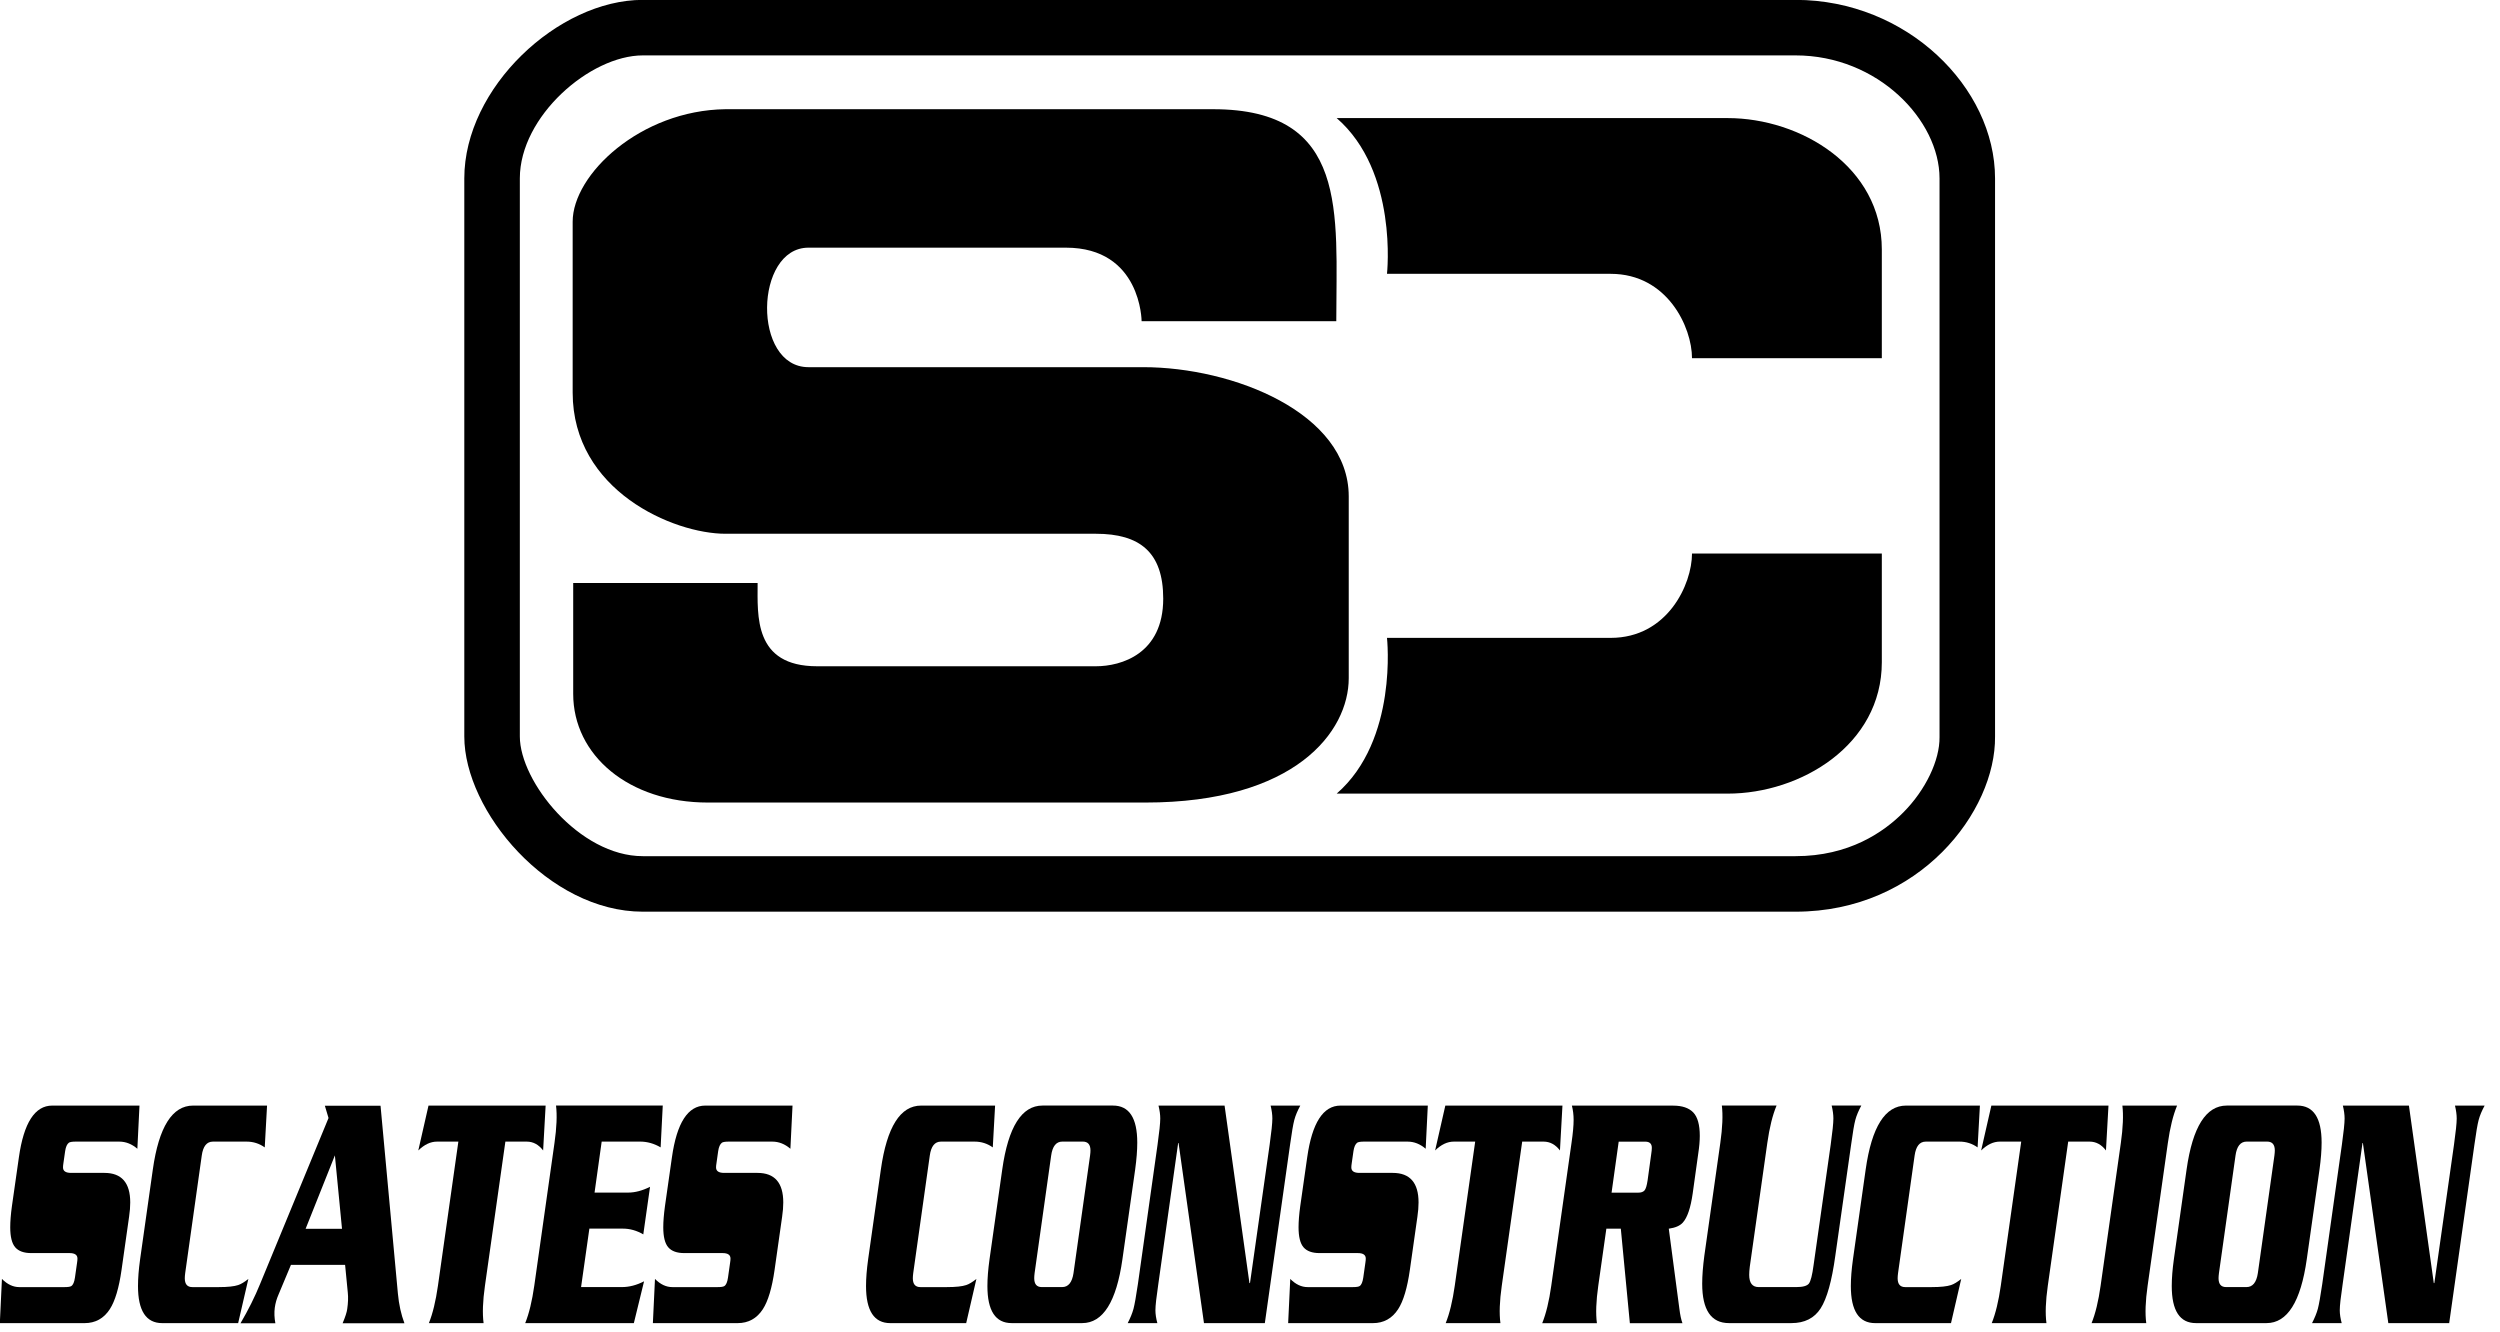
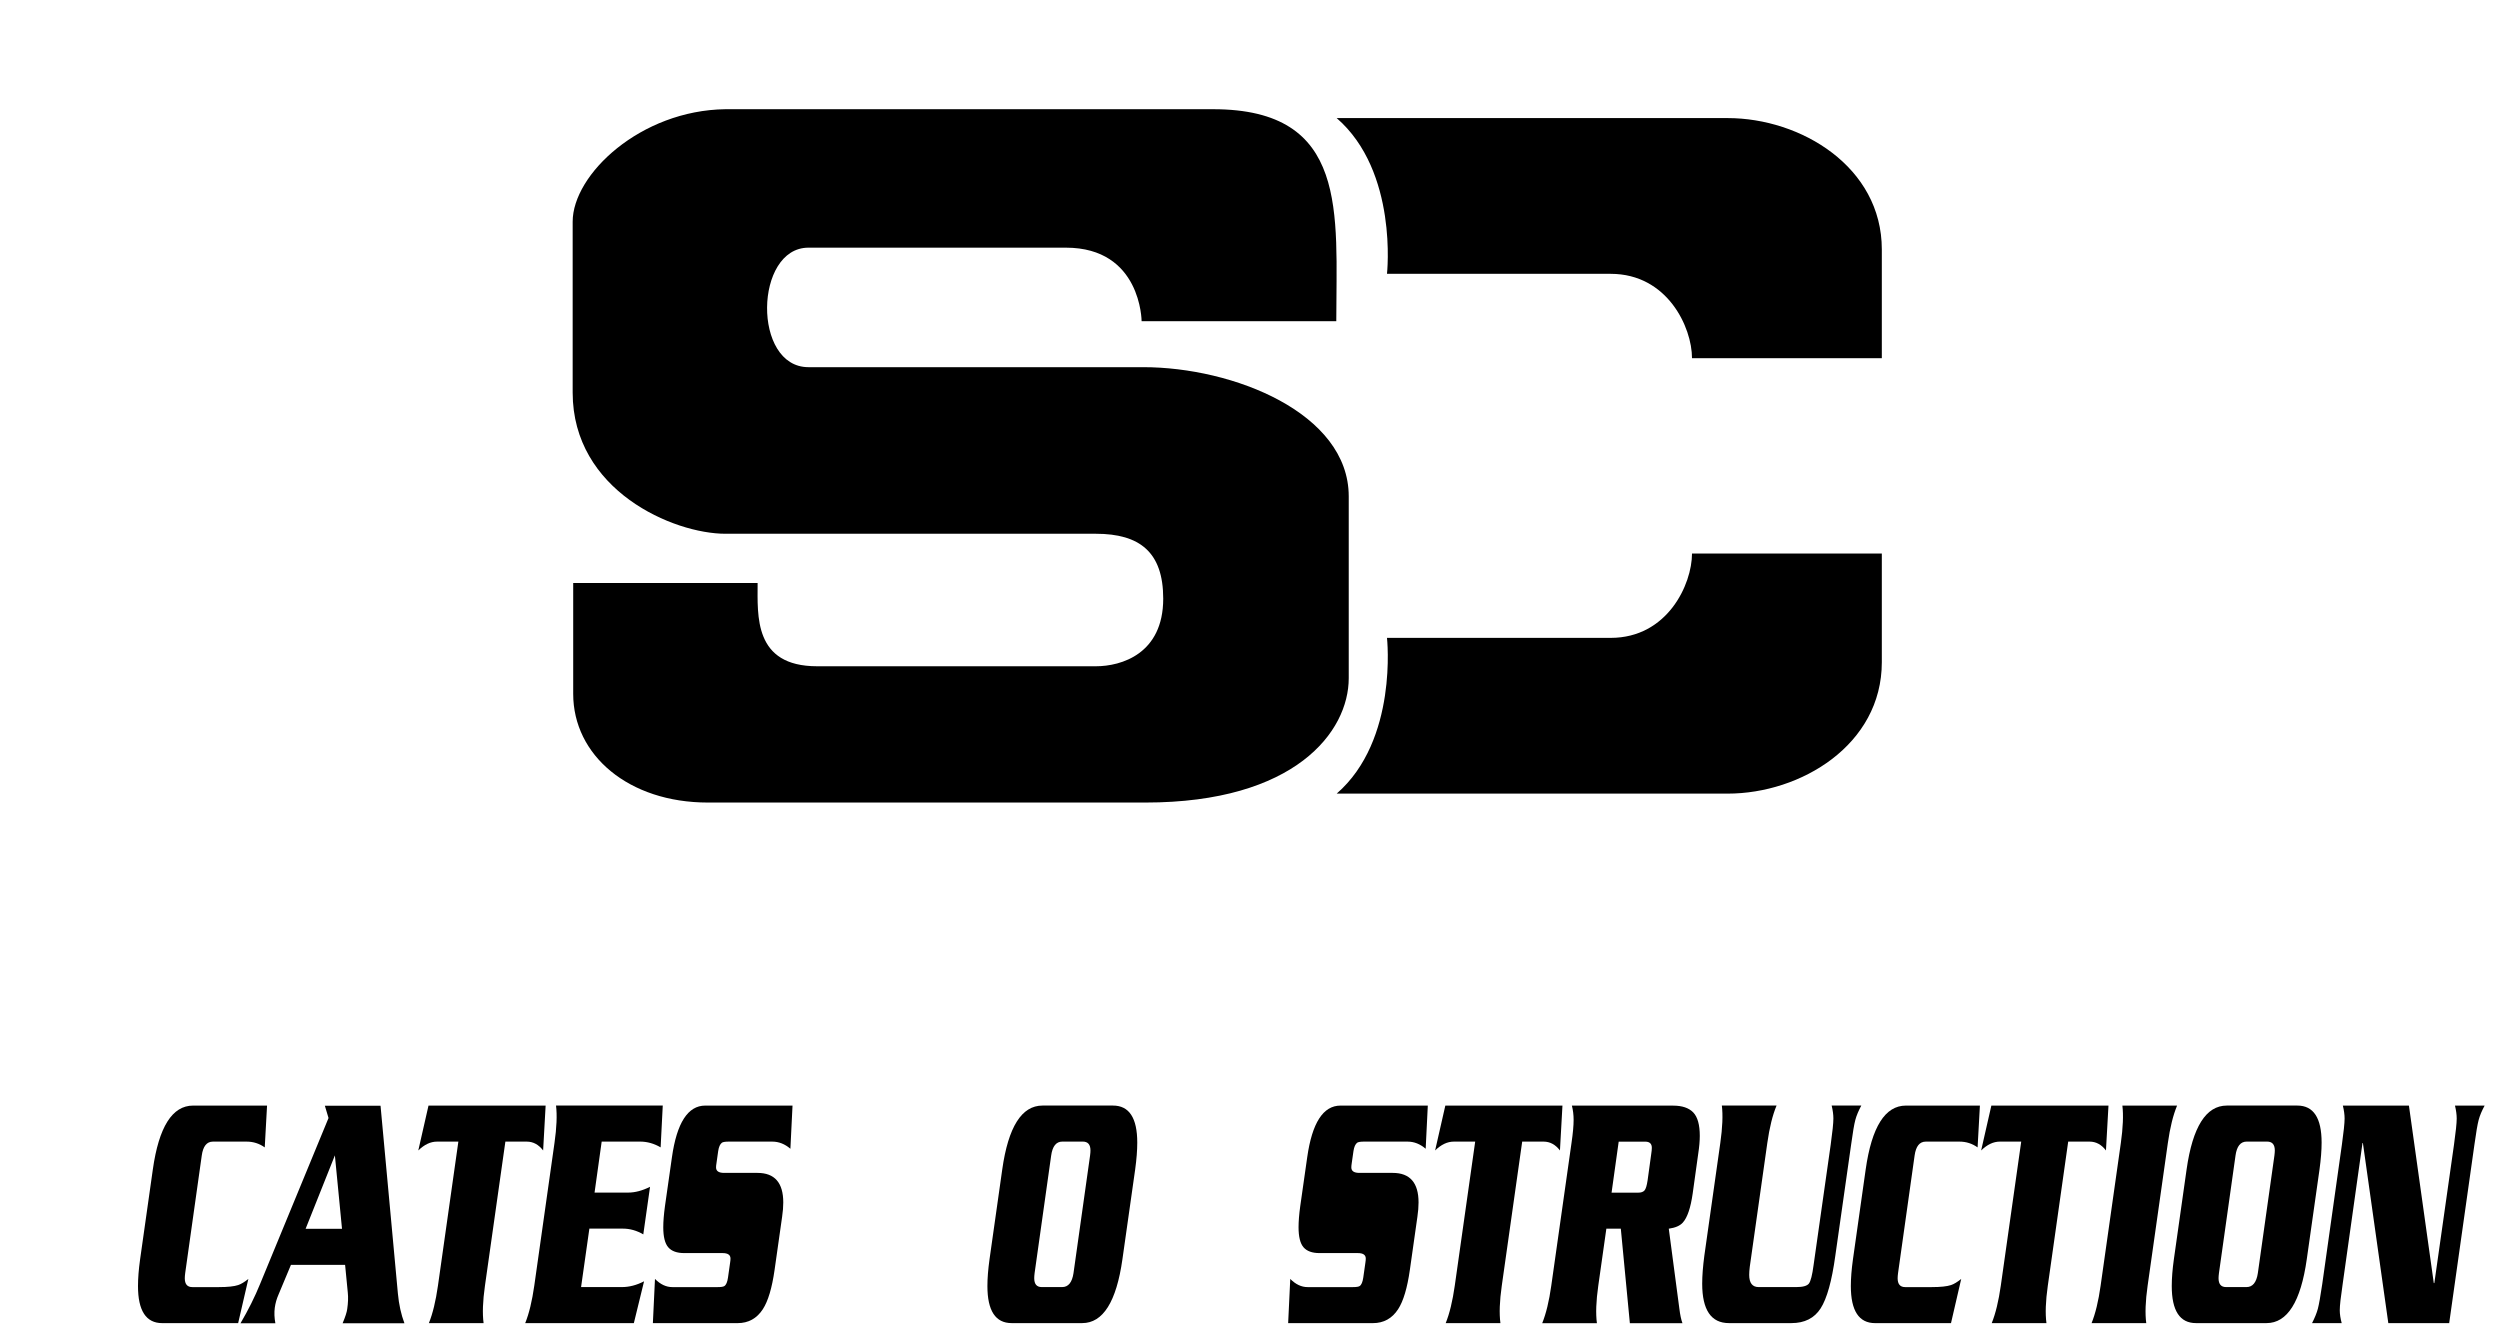
<svg xmlns="http://www.w3.org/2000/svg" width="100%" height="100%" viewBox="0 0 107 57" version="1.1" xml:space="preserve" style="fill-rule:evenodd;clip-rule:evenodd;stroke-linejoin:round;stroke-miterlimit:2;">
  <g transform="matrix(1,0,0,1,-1192.32,-1129.71)">
    <g>
      <g transform="matrix(1,0,0,1,1269.17,1168.73)">
-         <path d="M0,-39.025L-49.339,-39.025C-52.95,-39.025 -56.978,-35.275 -56.978,-31.386L-56.978,-7.499C-56.978,-4.304 -53.367,0 -49.339,0L0,0C5.315,0 8.575,-4.304 8.538,-7.499L8.538,-31.386C8.538,-35.275 4.765,-39.025 0,-39.025M0,-36.649C3.527,-36.649 6.162,-33.871 6.162,-31.386L6.162,-7.472C6.173,-6.477 5.568,-5.214 4.619,-4.255C3.771,-3.398 2.282,-2.376 0,-2.376L-49.339,-2.376C-52.053,-2.376 -54.601,-5.572 -54.601,-7.499L-54.601,-31.386C-54.601,-34.047 -51.588,-36.649 -49.339,-36.649L0,-36.649Z" style="fill-rule:nonzero;" />
-       </g>
+         </g>
      <g transform="matrix(1,0,0,1,1216.83,1151.93)">
        <path d="M0,-5.417L0,-12.731C0,-14.757 2.905,-17.499 6.539,-17.546L27.406,-17.546C33.239,-17.546 32.683,-13.102 32.683,-8.472L24.351,-8.472C24.351,-8.472 24.339,-11.62 21.11,-11.62L10.092,-11.62C7.777,-11.62 7.685,-6.505 10.092,-6.505L24.42,-6.505C28.262,-6.505 33.216,-4.549 33.216,-0.973L33.216,6.805C33.216,9.097 30.924,12.129 24.513,12.129L5.787,12.129C2.396,12.129 0.023,10.104 0.023,7.477L0.023,2.731L7.916,2.731C7.916,4.132 7.743,6.296 10.462,6.296L22.395,6.296C23.483,6.296 25.276,5.764 25.276,3.402C25.276,1.412 24.27,0.625 22.395,0.625L6.539,0.625C4.317,0.625 0,-1.216 0,-5.417" style="fill-rule:nonzero;" />
      </g>
      <g transform="matrix(1,0,0,1,1249.53,1145.04)">
        <path d="M0,-10.276L16.735,-10.276C19.86,-10.276 23.332,-8.193 23.332,-4.652L23.332,0L15.208,0C15.208,-1.319 14.158,-3.61 11.728,-3.61L2.153,-3.61C2.153,-3.61 2.639,-7.985 0,-10.276" style="fill-rule:nonzero;" />
      </g>
      <g transform="matrix(1,0,0,1,1249.53,1153.4)">
        <path d="M0,10.277L16.735,10.277C19.86,10.277 23.332,8.194 23.332,4.652L23.332,0L15.208,0C15.208,1.319 14.158,3.611 11.728,3.611L2.153,3.611C2.153,3.611 2.639,7.985 0,10.277" style="fill-rule:nonzero;" />
      </g>
      <g transform="matrix(1,0,0,1,1198.29,1186.34)">
-         <path d="M0,-9.311L-0.091,-7.463C-0.327,-7.666 -0.585,-7.769 -0.866,-7.769L-2.737,-7.769C-2.875,-7.769 -2.968,-7.754 -3.018,-7.725C-3.1,-7.666 -3.155,-7.545 -3.182,-7.361L-3.257,-6.837C-3.268,-6.77 -3.273,-6.711 -3.273,-6.664C-3.273,-6.508 -3.158,-6.43 -2.927,-6.43L-1.501,-6.43C-0.764,-6.43 -0.396,-6.008 -0.396,-5.165C-0.396,-4.98 -0.412,-4.777 -0.445,-4.554L-0.767,-2.285C-0.877,-1.508 -1.044,-0.946 -1.27,-0.597C-1.528,-0.2 -1.888,0 -2.35,0L-5.977,0L-5.887,-1.892C-5.656,-1.659 -5.409,-1.542 -5.145,-1.542L-3.199,-1.542C-3.056,-1.542 -2.963,-1.557 -2.919,-1.586C-2.842,-1.634 -2.79,-1.756 -2.762,-1.95L-2.671,-2.59C-2.66,-2.658 -2.655,-2.716 -2.655,-2.764C-2.655,-2.919 -2.768,-2.998 -2.993,-2.998L-4.634,-2.998C-4.947,-2.998 -5.175,-3.08 -5.318,-3.245C-5.461,-3.41 -5.532,-3.696 -5.532,-4.103C-5.532,-4.355 -5.508,-4.661 -5.458,-5.019L-5.161,-7.1C-4.952,-8.574 -4.477,-9.311 -3.735,-9.311L0,-9.311Z" style="fill-rule:nonzero;" />
-       </g>
+         </g>
      <g transform="matrix(1,0,0,1,1203.75,1186.34)">
        <path d="M0,-9.311L-0.099,-7.521C-0.33,-7.686 -0.588,-7.769 -0.874,-7.769L-2.317,-7.769C-2.581,-7.769 -2.74,-7.57 -2.795,-7.172L-3.504,-2.139C-3.515,-2.052 -3.521,-1.979 -3.521,-1.92C-3.521,-1.668 -3.413,-1.542 -3.199,-1.542L-2.061,-1.542C-1.682,-1.542 -1.407,-1.572 -1.237,-1.629C-1.116,-1.668 -0.97,-1.756 -0.8,-1.892L-1.237,0L-4.485,0C-5.178,0 -5.524,-0.529 -5.524,-1.586C-5.524,-1.915 -5.494,-2.299 -5.433,-2.736L-4.889,-6.576C-4.631,-8.399 -4.056,-9.311 -3.166,-9.311L0,-9.311Z" style="fill-rule:nonzero;" />
      </g>
      <g transform="matrix(1,0,0,1,1205.4,1181.08)">
        <path d="M0,1.223L1.558,1.223L1.253,-1.92L0,1.223ZM1.69,2.765L-0.627,2.765L-1.162,4.044C-1.239,4.219 -1.292,4.404 -1.319,4.598C-1.347,4.811 -1.338,5.034 -1.294,5.267L-2.787,5.267C-2.451,4.695 -2.171,4.132 -1.946,3.579L0.981,-3.519L0.824,-4.044L3.207,-4.044L3.949,3.987C3.993,4.462 4.087,4.888 4.23,5.267L1.583,5.267C1.698,4.995 1.764,4.791 1.781,4.656C1.819,4.394 1.828,4.161 1.806,3.957L1.69,2.765Z" style="fill-rule:nonzero;" />
      </g>
      <g transform="matrix(1,0,0,1,1210.66,1186.34)">
        <path d="M0,-9.311L5.013,-9.311L4.906,-7.39C4.713,-7.643 4.479,-7.769 4.205,-7.769L3.29,-7.769L2.416,-1.601C2.322,-0.941 2.303,-0.408 2.358,0L0.016,0C0.181,-0.408 0.31,-0.941 0.404,-1.601L1.278,-7.769L0.363,-7.769C0.088,-7.769 -0.179,-7.643 -0.437,-7.39L0,-9.311Z" style="fill-rule:nonzero;" />
      </g>
      <g transform="matrix(1,0,0,1,1217.19,1178.57)">
        <path d="M0,6.227L1.748,6.227C2.061,6.227 2.377,6.145 2.696,5.98L2.259,7.769L-2.391,7.769C-2.226,7.362 -2.097,6.829 -2.003,6.168L-1.138,0.059C-1.044,-0.6 -1.022,-1.134 -1.072,-1.542L3.496,-1.542L3.405,0.248C3.125,0.083 2.831,0 2.523,0L0.882,0L0.577,2.183L2.012,2.183C2.309,2.183 2.622,2.101 2.952,1.935L2.663,3.972C2.383,3.807 2.091,3.725 1.789,3.725L0.355,3.725L0,6.227Z" style="fill-rule:nonzero;" />
      </g>
      <g transform="matrix(1,0,0,1,1226.24,1186.34)">
        <path d="M0,-9.311L-0.091,-7.463C-0.327,-7.666 -0.585,-7.769 -0.866,-7.769L-2.737,-7.769C-2.875,-7.769 -2.968,-7.754 -3.018,-7.725C-3.1,-7.666 -3.155,-7.545 -3.182,-7.361L-3.256,-6.837C-3.268,-6.77 -3.273,-6.711 -3.273,-6.664C-3.273,-6.508 -3.158,-6.43 -2.927,-6.43L-1.5,-6.43C-0.764,-6.43 -0.396,-6.008 -0.396,-5.165C-0.396,-4.98 -0.412,-4.777 -0.445,-4.554L-0.767,-2.285C-0.877,-1.508 -1.044,-0.946 -1.27,-0.597C-1.528,-0.2 -1.888,0 -2.35,0L-5.977,0L-5.887,-1.892C-5.656,-1.659 -5.409,-1.542 -5.145,-1.542L-3.199,-1.542C-3.056,-1.542 -2.963,-1.557 -2.919,-1.586C-2.842,-1.634 -2.789,-1.756 -2.762,-1.95L-2.671,-2.59C-2.66,-2.658 -2.655,-2.716 -2.655,-2.764C-2.655,-2.919 -2.767,-2.998 -2.993,-2.998L-4.634,-2.998C-4.947,-2.998 -5.175,-3.08 -5.318,-3.245C-5.461,-3.41 -5.532,-3.696 -5.532,-4.103C-5.532,-4.355 -5.507,-4.661 -5.458,-5.019L-5.161,-7.1C-4.952,-8.574 -4.477,-9.311 -3.735,-9.311L0,-9.311Z" style="fill-rule:nonzero;" />
      </g>
      <g transform="matrix(1,0,0,1,1234.91,1186.34)">
-         <path d="M0,-9.311L-0.099,-7.521C-0.33,-7.686 -0.588,-7.769 -0.874,-7.769L-2.317,-7.769C-2.581,-7.769 -2.74,-7.57 -2.795,-7.172L-3.504,-2.139C-3.515,-2.052 -3.521,-1.979 -3.521,-1.92C-3.521,-1.668 -3.413,-1.542 -3.199,-1.542L-2.061,-1.542C-1.682,-1.542 -1.407,-1.572 -1.237,-1.629C-1.116,-1.668 -0.97,-1.756 -0.8,-1.892L-1.237,0L-4.485,0C-5.178,0 -5.524,-0.529 -5.524,-1.586C-5.524,-1.915 -5.494,-2.299 -5.433,-2.736L-4.889,-6.576C-4.631,-8.399 -4.056,-9.311 -3.166,-9.311L0,-9.311Z" style="fill-rule:nonzero;" />
-       </g>
+         </g>
      <g transform="matrix(1,0,0,1,1237.31,1184.2)">
        <path d="M0,-5.033L-0.709,0C-0.72,0.087 -0.725,0.16 -0.725,0.219C-0.725,0.471 -0.618,0.597 -0.404,0.597L0.47,0.597C0.734,0.597 0.896,0.398 0.956,0L1.665,-5.033C1.677,-5.12 1.682,-5.193 1.682,-5.251C1.682,-5.504 1.572,-5.63 1.352,-5.63L0.478,-5.63C0.214,-5.63 0.055,-5.43 0,-5.033M-2.638,-0.596L-2.094,-4.436C-1.836,-6.26 -1.261,-7.172 -0.371,-7.172L2.646,-7.172C3.339,-7.172 3.685,-6.642 3.685,-5.586C3.685,-5.256 3.655,-4.873 3.595,-4.436L3.05,-0.596C2.792,1.227 2.218,2.139 1.327,2.139L-1.69,2.139C-2.383,2.139 -2.729,1.611 -2.729,0.553C-2.729,0.224 -2.699,-0.16 -2.638,-0.596" style="fill-rule:nonzero;" />
      </g>
      <g transform="matrix(1,0,0,1,1243.85,1177.03)">
-         <path d="M0,9.311L-1.088,1.601L-1.105,1.601L-1.954,7.638C-2.036,8.191 -2.078,8.564 -2.078,8.758C-2.078,8.923 -2.05,9.107 -1.995,9.311L-3.265,9.311C-3.15,9.088 -3.067,8.884 -3.017,8.7C-2.968,8.516 -2.905,8.162 -2.828,7.638L-1.987,1.673C-1.91,1.121 -1.871,0.748 -1.871,0.553C-1.871,0.389 -1.896,0.205 -1.946,0L0.882,0L1.946,7.594L1.97,7.594L2.811,1.673C2.888,1.121 2.927,0.748 2.927,0.553C2.927,0.389 2.902,0.205 2.853,0L4.122,0C4.001,0.224 3.916,0.427 3.867,0.612C3.818,0.796 3.757,1.15 3.685,1.673L2.605,9.311L0,9.311Z" style="fill-rule:nonzero;" />
-       </g>
+         </g>
      <g transform="matrix(1,0,0,1,1253.43,1186.34)">
        <path d="M0,-9.311L-0.091,-7.463C-0.327,-7.666 -0.585,-7.769 -0.866,-7.769L-2.737,-7.769C-2.875,-7.769 -2.968,-7.754 -3.018,-7.725C-3.1,-7.666 -3.155,-7.545 -3.182,-7.361L-3.257,-6.837C-3.268,-6.77 -3.273,-6.711 -3.273,-6.664C-3.273,-6.508 -3.158,-6.43 -2.927,-6.43L-1.501,-6.43C-0.764,-6.43 -0.396,-6.008 -0.396,-5.165C-0.396,-4.98 -0.412,-4.777 -0.445,-4.554L-0.767,-2.285C-0.877,-1.508 -1.044,-0.946 -1.27,-0.597C-1.528,-0.2 -1.888,0 -2.35,0L-5.977,0L-5.887,-1.892C-5.656,-1.659 -5.409,-1.542 -5.145,-1.542L-3.199,-1.542C-3.056,-1.542 -2.963,-1.557 -2.919,-1.586C-2.842,-1.634 -2.79,-1.756 -2.762,-1.95L-2.671,-2.59C-2.66,-2.658 -2.655,-2.716 -2.655,-2.764C-2.655,-2.919 -2.768,-2.998 -2.993,-2.998L-4.634,-2.998C-4.947,-2.998 -5.175,-3.08 -5.318,-3.245C-5.461,-3.41 -5.532,-3.696 -5.532,-4.103C-5.532,-4.355 -5.508,-4.661 -5.458,-5.019L-5.161,-7.1C-4.952,-8.574 -4.477,-9.311 -3.735,-9.311L0,-9.311Z" style="fill-rule:nonzero;" />
      </g>
      <g transform="matrix(1,0,0,1,1254.18,1186.34)">
        <path d="M0,-9.311L5.013,-9.311L4.906,-7.39C4.713,-7.643 4.48,-7.769 4.205,-7.769L3.29,-7.769L2.416,-1.601C2.322,-0.941 2.303,-0.408 2.358,0L0.016,0C0.181,-0.408 0.31,-0.941 0.404,-1.601L1.278,-7.769L0.363,-7.769C0.088,-7.769 -0.179,-7.643 -0.437,-7.39L0,-9.311Z" style="fill-rule:nonzero;" />
      </g>
      <g transform="matrix(1,0,0,1,1261.6,1184.8)">
        <path d="M0,-6.227L-0.305,-4.044L0.833,-4.044C0.959,-4.044 1.05,-4.076 1.105,-4.139C1.16,-4.203 1.204,-4.345 1.237,-4.569L1.393,-5.703C1.41,-5.81 1.418,-5.897 1.418,-5.964C1.418,-6.139 1.324,-6.227 1.138,-6.227L0,-6.227ZM0.091,-2.502L-0.528,-2.502L-0.874,-0.059C-0.968,0.601 -0.987,1.134 -0.932,1.542L-3.273,1.542C-3.108,1.134 -2.979,0.601 -2.886,-0.059L-2.02,-6.168C-1.959,-6.585 -1.929,-6.915 -1.929,-7.158C-1.929,-7.371 -1.954,-7.575 -2.003,-7.769L2.333,-7.769C2.718,-7.769 3.004,-7.671 3.191,-7.478C3.377,-7.284 3.471,-6.949 3.471,-6.474C3.471,-6.26 3.449,-6.008 3.405,-5.717L3.166,-4.001C3.078,-3.39 2.938,-2.978 2.745,-2.764C2.624,-2.628 2.424,-2.541 2.144,-2.502L2.49,0.116C2.528,0.387 2.564,0.657 2.597,0.923C2.63,1.19 2.674,1.396 2.729,1.542L0.478,1.542L0.091,-2.502Z" style="fill-rule:nonzero;" />
      </g>
      <g transform="matrix(1,0,0,1,1267.59,1178.57)">
        <path d="M0,6.227L1.616,6.227C1.896,6.227 2.075,6.176 2.152,6.075C2.229,5.972 2.295,5.713 2.35,5.296L3.084,0.131C3.161,-0.421 3.199,-0.794 3.199,-0.989C3.199,-1.153 3.174,-1.337 3.125,-1.542L4.394,-1.542C4.274,-1.318 4.188,-1.115 4.139,-0.93C4.089,-0.746 4.029,-0.392 3.958,0.131L3.281,4.888C3.133,5.965 2.924,6.714 2.655,7.136C2.385,7.558 1.968,7.769 1.402,7.769L-1.27,7.769C-2.034,7.769 -2.416,7.206 -2.416,6.081C-2.416,5.742 -2.385,5.344 -2.325,4.888L-1.641,0.059C-1.547,-0.6 -1.525,-1.134 -1.575,-1.542L0.767,-1.542C0.596,-1.134 0.464,-0.6 0.371,0.059L-0.379,5.354C-0.396,5.49 -0.404,5.607 -0.404,5.704C-0.404,6.052 -0.269,6.227 0,6.227" style="fill-rule:nonzero;" />
      </g>
      <g transform="matrix(1,0,0,1,1277.06,1186.34)">
        <path d="M0,-9.311L-0.099,-7.521C-0.33,-7.686 -0.588,-7.769 -0.874,-7.769L-2.317,-7.769C-2.581,-7.769 -2.74,-7.57 -2.795,-7.172L-3.504,-2.139C-3.515,-2.052 -3.521,-1.979 -3.521,-1.92C-3.521,-1.668 -3.413,-1.542 -3.199,-1.542L-2.061,-1.542C-1.682,-1.542 -1.407,-1.572 -1.237,-1.629C-1.116,-1.668 -0.97,-1.756 -0.8,-1.892L-1.237,0L-4.485,0C-5.178,0 -5.524,-0.529 -5.524,-1.586C-5.524,-1.915 -5.494,-2.299 -5.433,-2.736L-4.889,-6.576C-4.631,-8.399 -4.056,-9.311 -3.166,-9.311L0,-9.311Z" style="fill-rule:nonzero;" />
      </g>
      <g transform="matrix(1,0,0,1,1277.55,1186.34)">
        <path d="M0,-9.311L5.013,-9.311L4.905,-7.39C4.713,-7.643 4.479,-7.769 4.205,-7.769L3.289,-7.769L2.416,-1.601C2.322,-0.941 2.303,-0.408 2.358,0L0.016,0C0.181,-0.408 0.31,-0.941 0.404,-1.601L1.278,-7.769L0.363,-7.769C0.088,-7.769 -0.179,-7.643 -0.437,-7.39L0,-9.311Z" style="fill-rule:nonzero;" />
      </g>
      <g transform="matrix(1,0,0,1,1284.18,1177.03)">
        <path d="M0,9.311L-2.341,9.311C-2.176,8.904 -2.047,8.371 -1.954,7.71L-1.088,1.601C-0.995,0.942 -0.973,0.408 -1.022,0L1.319,0C1.149,0.408 1.017,0.942 0.924,1.601L0.058,7.71C-0.036,8.371 -0.055,8.904 0,9.311" style="fill-rule:nonzero;" />
      </g>
      <g transform="matrix(1,0,0,1,1288,1184.2)">
        <path d="M0,-5.033L-0.709,0C-0.72,0.087 -0.726,0.16 -0.726,0.219C-0.726,0.471 -0.619,0.597 -0.404,0.597L0.47,0.597C0.734,0.597 0.896,0.398 0.956,0L1.665,-5.033C1.676,-5.12 1.682,-5.193 1.682,-5.251C1.682,-5.504 1.572,-5.63 1.352,-5.63L0.478,-5.63C0.214,-5.63 0.055,-5.43 0,-5.033M-2.638,-0.596L-2.094,-4.436C-1.836,-6.26 -1.261,-7.172 -0.371,-7.172L2.646,-7.172C3.339,-7.172 3.685,-6.642 3.685,-5.586C3.685,-5.256 3.655,-4.873 3.595,-4.436L3.05,-0.596C2.792,1.227 2.218,2.139 1.327,2.139L-1.69,2.139C-2.383,2.139 -2.729,1.611 -2.729,0.553C-2.729,0.224 -2.699,-0.16 -2.638,-0.596" style="fill-rule:nonzero;" />
      </g>
      <g transform="matrix(1,0,0,1,1294.54,1177.03)">
        <path d="M0,9.311L-1.088,1.601L-1.105,1.601L-1.954,7.638C-2.036,8.191 -2.078,8.564 -2.078,8.758C-2.078,8.923 -2.05,9.107 -1.995,9.311L-3.265,9.311C-3.15,9.088 -3.067,8.884 -3.017,8.7C-2.968,8.516 -2.905,8.162 -2.828,7.638L-1.987,1.673C-1.91,1.121 -1.871,0.748 -1.871,0.553C-1.871,0.389 -1.896,0.205 -1.946,0L0.882,0L1.946,7.594L1.97,7.594L2.811,1.673C2.888,1.121 2.927,0.748 2.927,0.553C2.927,0.389 2.902,0.205 2.853,0L4.122,0C4.001,0.224 3.916,0.427 3.867,0.612C3.818,0.796 3.757,1.15 3.685,1.673L2.605,9.311L0,9.311Z" style="fill-rule:nonzero;" />
      </g>
    </g>
  </g>
</svg>